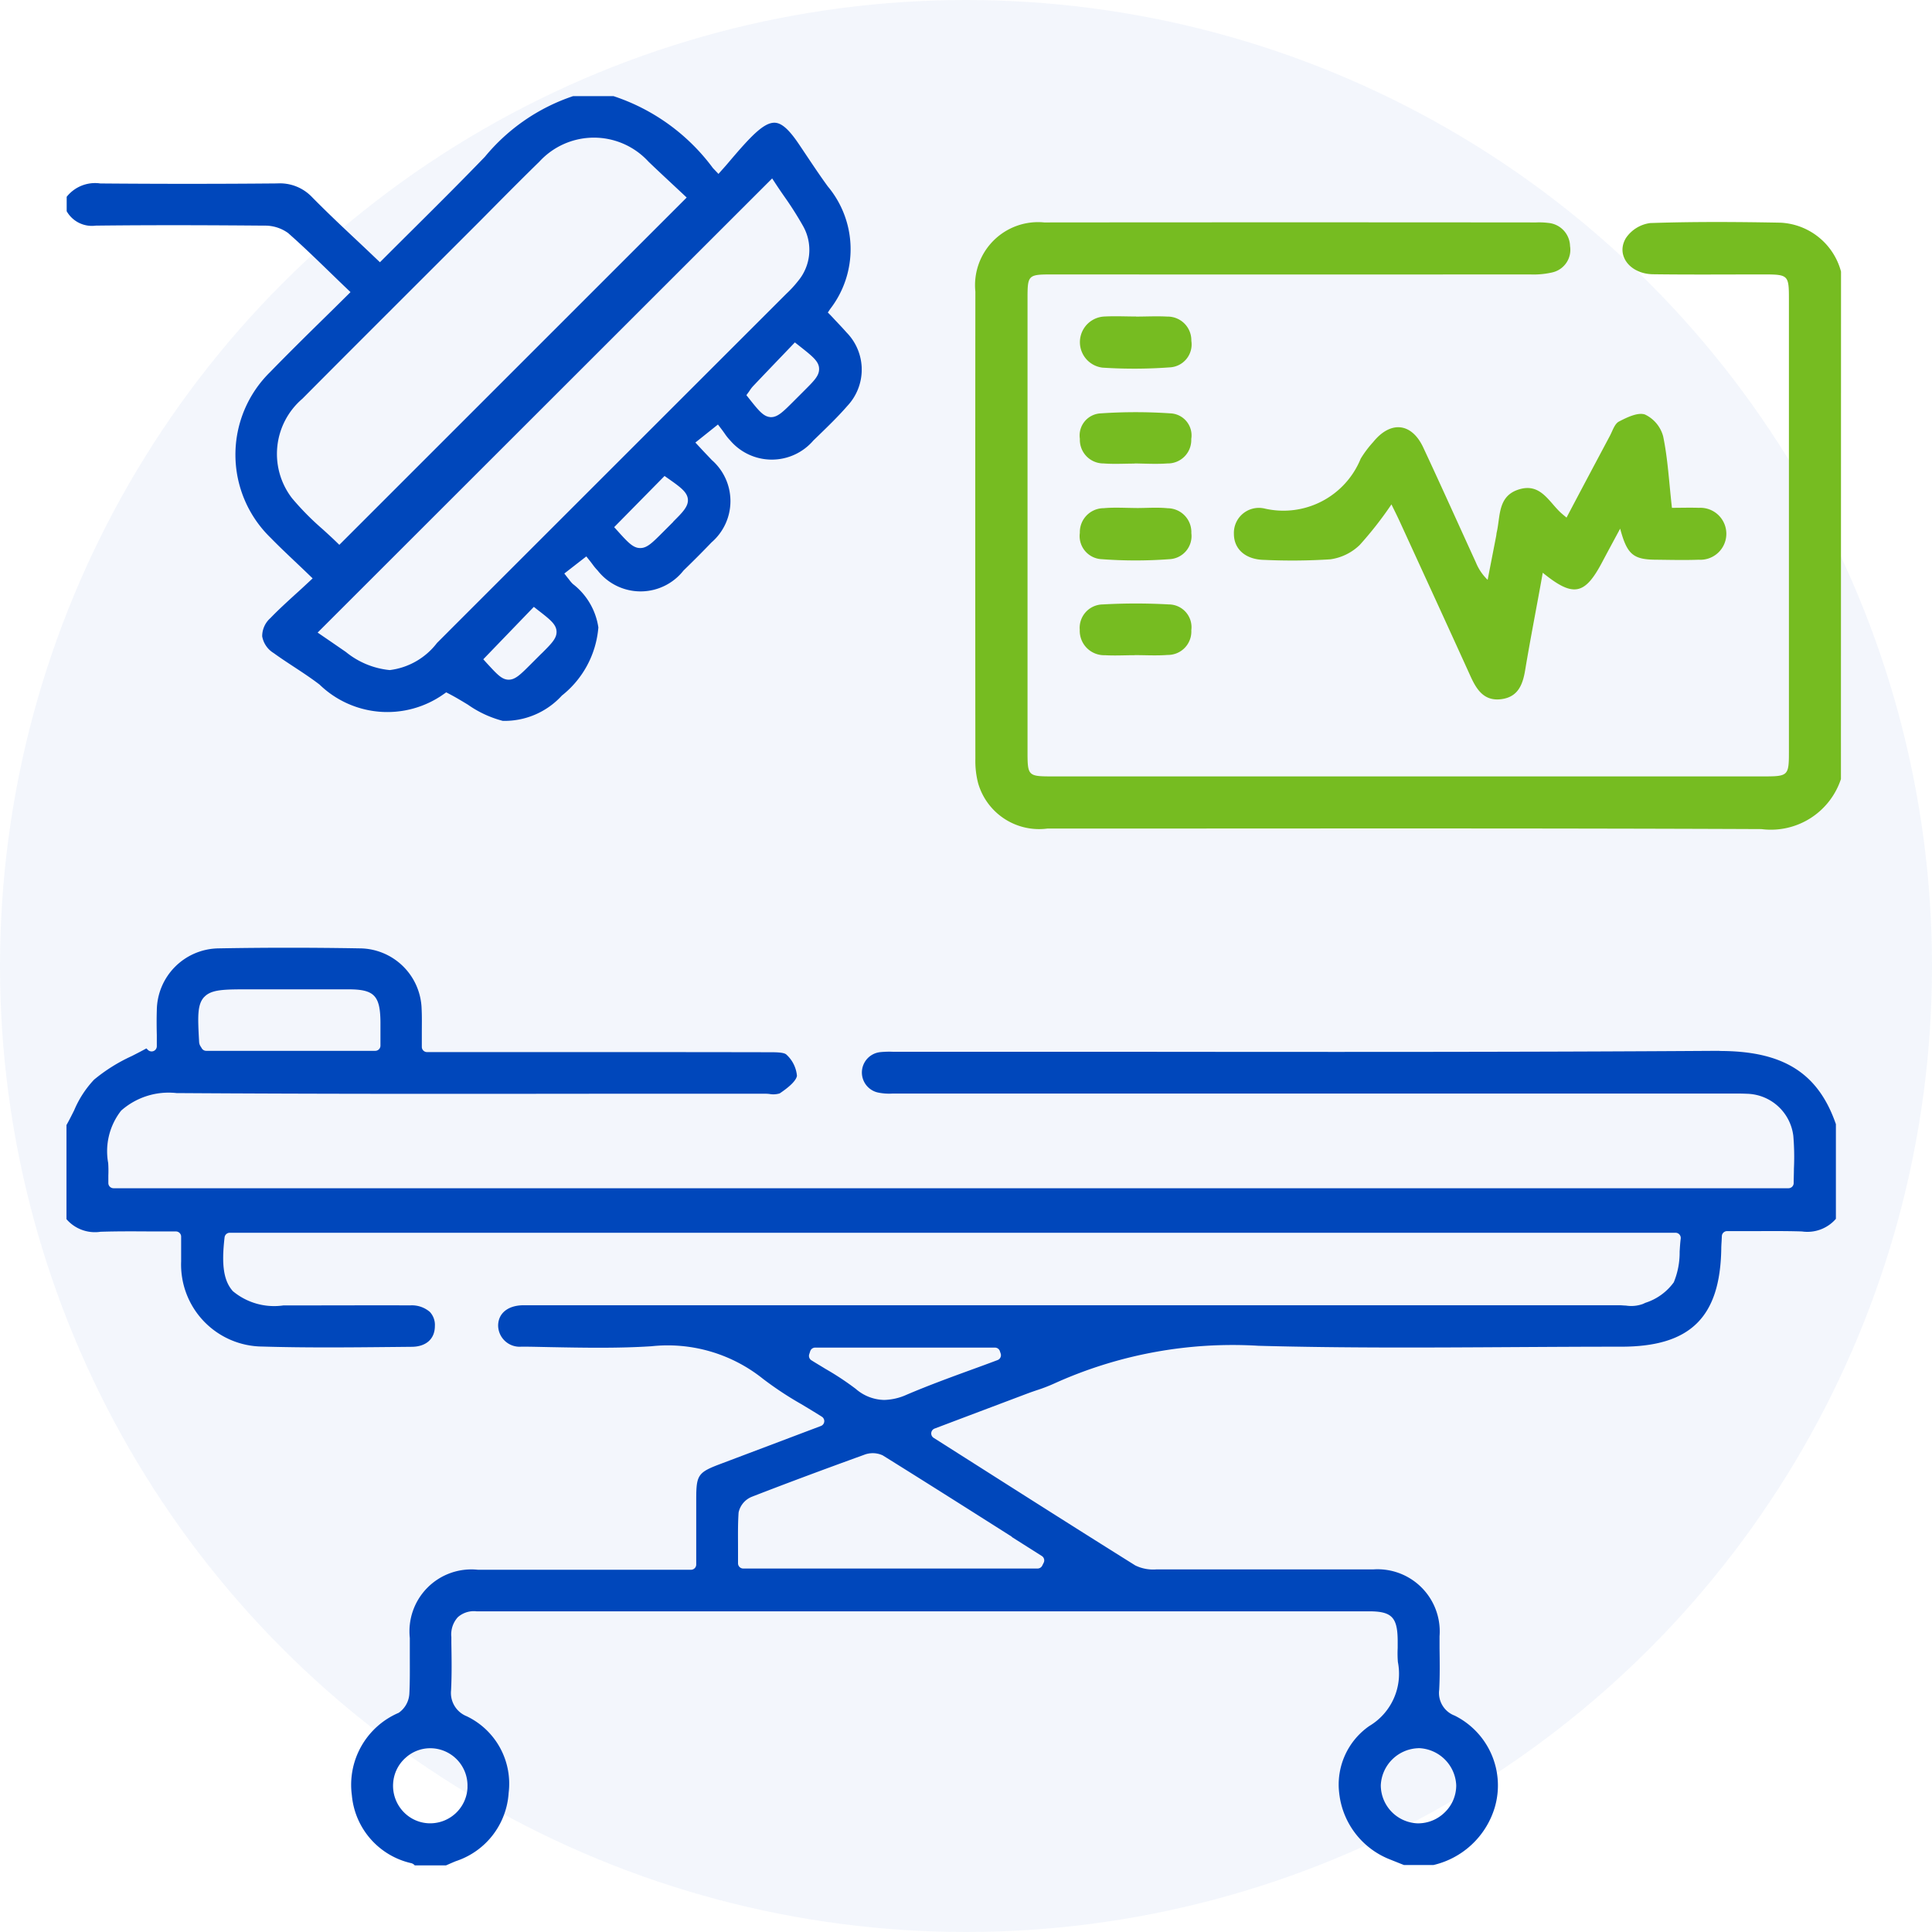
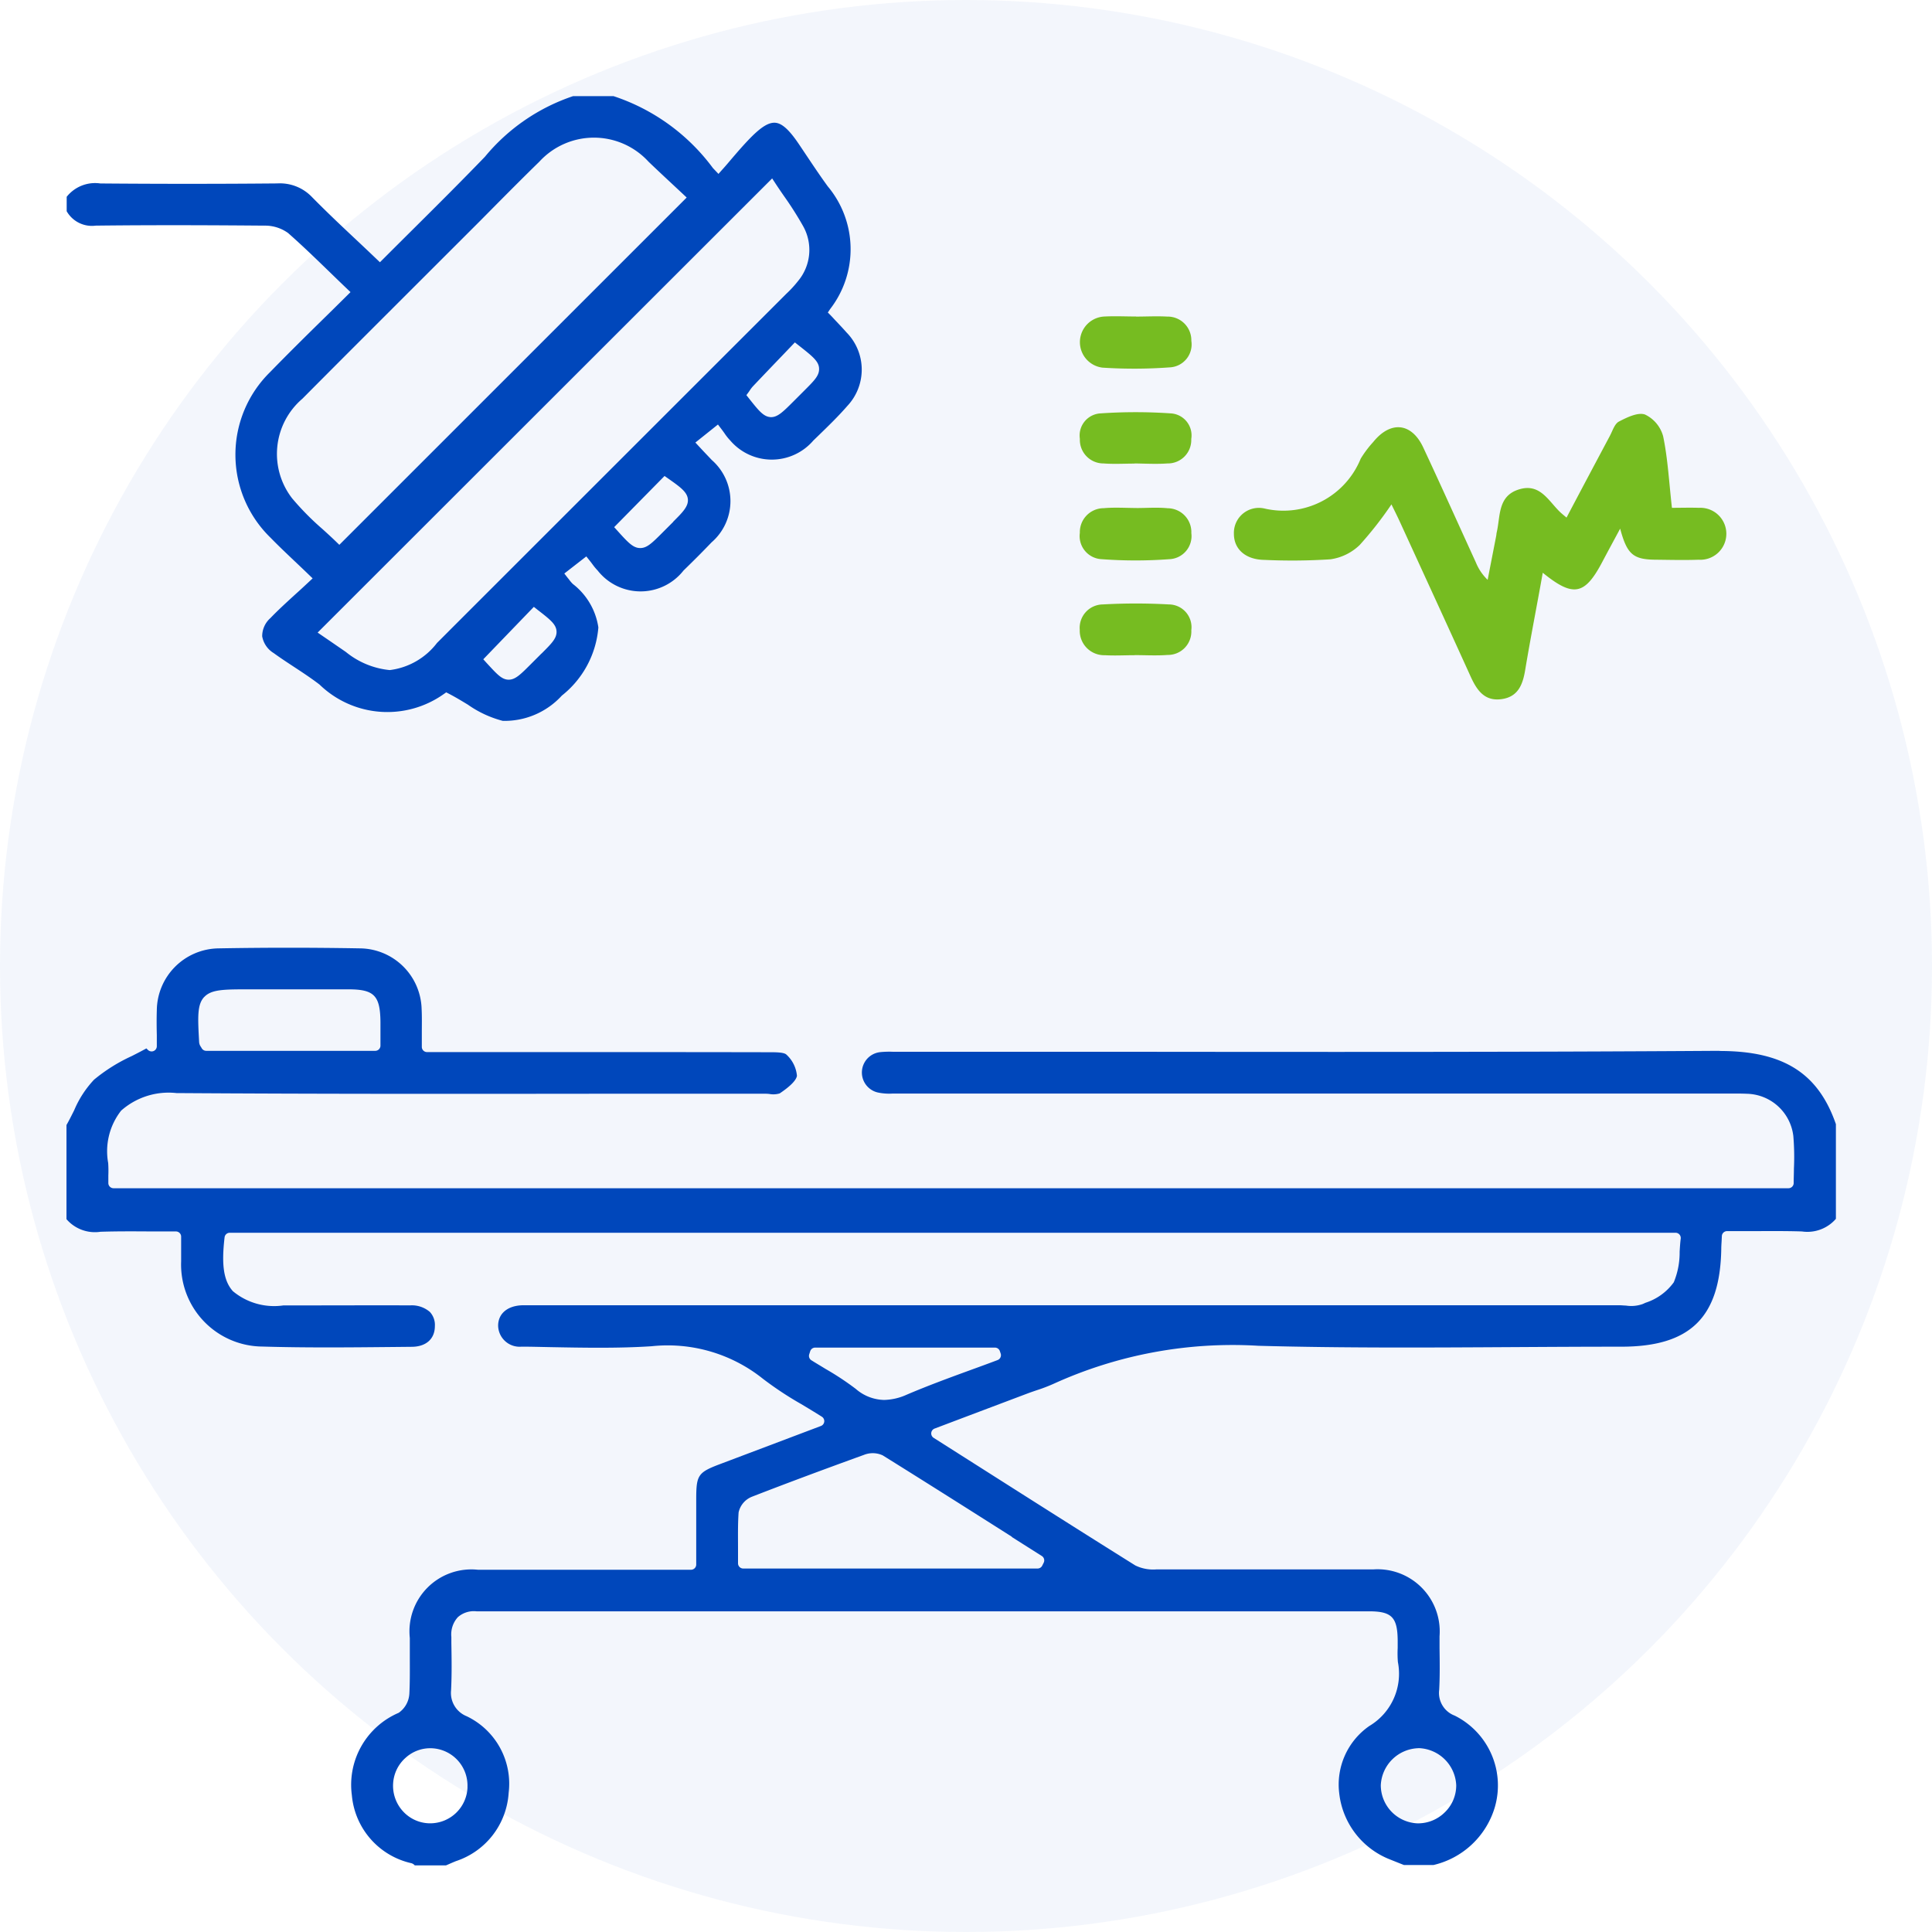
<svg xmlns="http://www.w3.org/2000/svg" width="66" height="66" viewBox="0 0 66 66">
  <defs>
    <clipPath id="a">
      <rect width="60.61" height="60.432" fill="none" />
    </clipPath>
  </defs>
  <g transform="translate(-0.417)">
    <circle cx="33" cy="33" r="33" transform="translate(0.417)" fill="rgba(0,71,187,0.05)" />
    <g transform="translate(2.695 3.284)">
      <g clip-path="url(#a)">
-         <path d="M290.995,55.266a2.52,2.52,0,0,1-2.716,1.709c-8.131-.035-16.263-.017-24.394-.018a2.167,2.167,0,0,1-2.367-1.558,3.018,3.018,0,0,1-.092-.819q-.007-7.983,0-15.966a2.154,2.154,0,0,1,2.354-2.363q8.4-.008,16.8,0a2.564,2.564,0,0,1,.415.016.815.815,0,0,1,.746.791.792.792,0,0,1-.606.9,2.839,2.839,0,0,1-.762.069q-8.161.005-16.322,0c-.825,0-.843.018-.843.823q0,7.746,0,15.491c0,.812.021.834.832.834h24.335c.813,0,.843-.03.843-.829q0-7.746,0-15.491c0-.8-.027-.827-.844-.828-1.266,0-2.533.011-3.8-.006-.786-.011-1.278-.647-.926-1.234a1.189,1.189,0,0,1,.831-.515c1.482-.05,2.967-.041,4.45-.013a2.253,2.253,0,0,1,2.069,1.67Z" transform="translate(-230.384 -31.936)" fill="#76bc21" />
        <path d="M349.074,95.361c-.235.437-.422.782-.606,1.129-.6,1.142-.993,1.225-2.037.376-.2,1.128-.417,2.222-.6,3.32-.084.513-.25.93-.827,1s-.833-.325-1.042-.786c-.8-1.763-1.609-3.521-2.415-5.28-.081-.177-.169-.351-.285-.589a12.506,12.506,0,0,1-1.085,1.387,1.8,1.8,0,0,1-1,.489,20.447,20.447,0,0,1-2.253.02c-.64-.008-1.043-.361-1.044-.889a.854.854,0,0,1,1.038-.868,2.85,2.85,0,0,0,3.293-1.7,3.649,3.649,0,0,1,.427-.569c.594-.736,1.312-.665,1.71.185.611,1.306,1.2,2.621,1.8,3.932a1.711,1.711,0,0,0,.4.59q.146-.751.292-1.5c.008-.039.008-.079.017-.117.131-.556.028-1.247.764-1.473.715-.22,1,.388,1.4.773.054.052.114.1.222.191.5-.95.99-1.87,1.479-2.789.093-.174.162-.414.311-.492.275-.143.652-.327.893-.239a1.157,1.157,0,0,1,.618.744c.16.77.2,1.564.3,2.442.308,0,.616-.01.923,0a.888.888,0,1,1-.008,1.773c-.474.017-.949.006-1.424,0-.813,0-1.021-.169-1.262-1.068" transform="translate(-296.006 -80.584)" fill="#76bc21" />
        <path d="M293.386,92.694c-.354,0-.71.022-1.061-.005a.806.806,0,0,1-.812-.841.756.756,0,0,1,.7-.869,17.612,17.612,0,0,1,2.411,0,.753.753,0,0,1,.694.875.8.8,0,0,1-.815.835c-.372.027-.747.005-1.121,0" transform="translate(-256.901 -80.141)" fill="#76bc21" />
        <path d="M293.391,63.4c.354,0,.71-.02,1.063,0a.809.809,0,0,1,.826.828.785.785,0,0,1-.738.907,16.678,16.678,0,0,1-2.3.009.877.877,0,0,1,.086-1.747c.353-.018.708,0,1.063,0" transform="translate(-256.86 -55.869)" fill="#76bc21" />
        <path d="M293.447,118.438c.354,0,.711-.028,1.062.007a.815.815,0,0,1,.809.849.791.791,0,0,1-.757.892,15.542,15.542,0,0,1-2.3,0,.791.791,0,0,1-.752-.9.819.819,0,0,1,.818-.843c.371-.033.747-.007,1.121-.006" transform="translate(-256.898 -104.367)" fill="#76bc21" />
        <path d="M293.365,147.734c-.336,0-.674.02-1.009,0a.835.835,0,0,1-.863-.866.8.8,0,0,1,.79-.869,20.122,20.122,0,0,1,2.252,0,.778.778,0,0,1,.769.881.8.8,0,0,1-.813.845c-.374.029-.751.006-1.127.006v0" transform="translate(-256.885 -128.635)" fill="#76bc21" />
        <path d="M25.511,11.761l.153-.148c.339-.329.69-.668,1-1.025a1.812,1.812,0,0,0-.021-2.513c-.121-.137-.247-.27-.37-.4l-.171-.183-.1-.1.078-.117A3.342,3.342,0,0,0,26,3.083c-.245-.336-.48-.687-.707-1.026-.1-.149-.2-.3-.3-.447-.317-.465-.558-.681-.783-.7s-.486.142-.862.526c-.219.224-.424.462-.64.714-.1.118-.2.238-.312.36l-.13.147-.19-.2A6.913,6.913,0,0,0,18.68,0H17.3a6.634,6.634,0,0,0-3.013,2.072C13.5,2.887,12.72,3.665,11.89,4.49q-.53.526-1.066,1.062l-.123.123-.126-.12q-.331-.316-.659-.624c-.533-.5-1.036-.975-1.532-1.479a1.514,1.514,0,0,0-1.192-.47C5.2,3,3.164,3,1.148,2.983A1.238,1.238,0,0,0,0,3.439v.493a.992.992,0,0,0,.992.492c2.089-.025,4.177-.013,5.761,0a1.345,1.345,0,0,1,.81.252c.487.429.95.877,1.44,1.352.183.177.369.358.561.541l.132.126-.13.129q-.416.413-.83.818c-.592.581-1.2,1.182-1.786,1.784a3.953,3.953,0,0,0,.016,5.661c.265.272.545.538.842.819.147.139.3.284.459.438l.135.13-.137.128c-.154.144-.3.28-.447.411-.305.279-.594.542-.859.818a.825.825,0,0,0-.28.623.838.838,0,0,0,.391.571c.224.163.461.318.69.469.292.192.594.39.878.608a3.33,3.33,0,0,0,4.24.327l.088-.061.095.049c.227.118.439.247.644.371a3.681,3.681,0,0,0,1.193.554,2.65,2.65,0,0,0,2.018-.864,3.309,3.309,0,0,0,1.247-2.328,2.3,2.3,0,0,0-.871-1.484,1.093,1.093,0,0,1-.119-.137c-.018-.024-.039-.05-.063-.079L17,16.308l.751-.584.11.137c.041.052.078.1.111.145a1.807,1.807,0,0,0,.167.2,1.865,1.865,0,0,0,2.933,0c.344-.334.658-.649.959-.963a1.863,1.863,0,0,0,.01-2.809l-.285-.3-.279-.3.771-.616.11.144c.044.057.083.112.119.163a1.688,1.688,0,0,0,.186.233,1.87,1.87,0,0,0,2.85,0M7.7,13.738a2.479,2.479,0,0,1,.351-3.4C9.5,8.879,10.984,7.4,12.418,5.966l1.711-1.71.594-.6c.464-.467.944-.949,1.424-1.417a2.528,2.528,0,0,1,3.729,0c.276.265.556.526.823.775l.347.324.134.126L9.314,15.328l-.126-.122c-.143-.138-.291-.273-.449-.416A9.345,9.345,0,0,1,7.7,13.738m8.523,5.3-.377.377c-.344.344-.52.52-.746.52h-.011c-.233-.006-.4-.2-.746-.574l-.111-.123,1.727-1.791.126.1c.422.327.634.491.649.732s-.172.423-.512.763m4.5-4.5-.375.375c-.345.345-.522.521-.749.521H19.58c-.236-.006-.413-.2-.764-.589l-.113-.125,1.721-1.748.124.087c.406.286.651.459.673.708s-.188.454-.505.771m-7.672,3.745-.394.394a2.4,2.4,0,0,1-1.614.926,2.8,2.8,0,0,1-1.5-.62L9,18.618l-.427-.292L24.1,2.811l.12.183c.09.137.185.276.282.416a11.76,11.76,0,0,1,.663,1.044,1.657,1.657,0,0,1-.18,1.862,3.88,3.88,0,0,1-.4.435l-.1.1Q18.762,12.57,13.044,18.286m11-7.321c-.241-.014-.408-.225-.74-.644l-.084-.106.08-.109.034-.05a1.073,1.073,0,0,1,.111-.145c.336-.354.673-.707,1.02-1.068l.411-.43.127.1c.474.373.69.543.7.79s-.164.414-.518.769l-.375.375c-.332.331-.52.519-.746.519h-.024" fill="#0047bb" />
        <path d="M56.461,248.436H56.4c-6.846.046-13.806.039-20.537.032l-7.482,0-.162,0a3.05,3.05,0,0,0-.411.011.7.7,0,0,0-.1,1.38,1.878,1.878,0,0,0,.513.036c.049,0,.1,0,.147,0l21.776,0h6.756c.165,0,.336,0,.507.008a1.635,1.635,0,0,1,1.577,1.444,8.58,8.58,0,0,1,.02,1.115c0,.163-.008.326-.008.49a.178.178,0,0,1-.178.178H1.6a.178.178,0,0,1-.178-.178c0-.089,0-.172,0-.252a4.14,4.14,0,0,0-.005-.43,2.248,2.248,0,0,1,.442-1.791,2.445,2.445,0,0,1,1.89-.6c4.965.033,10.014.028,14.9.022q2.583,0,5.165,0h0c.063,0,.13,0,.2.01a.732.732,0,0,0,.343-.021c.364-.244.563-.447.589-.6a1.113,1.113,0,0,0-.359-.724c-.079-.082-.376-.082-.551-.082h-.05c-2.95-.006-5.95-.006-8.851-.005H12.309a.178.178,0,0,1-.178-.178c0-.16,0-.311,0-.457,0-.295.007-.574-.007-.845a2.129,2.129,0,0,0-2.085-2.063c-1.643-.029-3.278-.029-4.861,0a2.138,2.138,0,0,0-2.1,2.12c-.009.278-.007.562,0,.837,0,.13,0,.259,0,.389a.178.178,0,0,1-.3.126l-.056-.055c-.165.091-.333.177-.5.262a5.761,5.761,0,0,0-1.289.807,3.517,3.517,0,0,0-.68,1.049c-.083.165-.168.336-.261.5v3.216a1.284,1.284,0,0,0,1.162.43c.58-.019,1.156-.015,1.766-.011.264,0,.534,0,.811,0a.178.178,0,0,1,.178.178v.29c0,.193,0,.375,0,.556a2.8,2.8,0,0,0,2.772,2.908c1.458.044,2.944.03,4.381.016l.715-.007c.5,0,.8-.27.8-.71a.649.649,0,0,0-.171-.481.942.942,0,0,0-.679-.224c-1.023-.006-2.063,0-3.068,0H7.409a2.2,2.2,0,0,1-1.733-.486c-.312-.351-.395-.883-.283-1.838a.178.178,0,0,1,.177-.157h49.39a.178.178,0,0,1,.177.2c-.019.146-.028.3-.037.448a2.659,2.659,0,0,1-.2,1.044,1.914,1.914,0,0,1-.968.7l-.087.04a1.162,1.162,0,0,1-.581.055c-.067,0-.134-.01-.2-.01H15.971c-.136,0-.276,0-.412,0-.5.017-.818.282-.821.693a.734.734,0,0,0,.8.721c.328,0,.656.01.984.016,1.135.021,2.308.044,3.452-.03a5.207,5.207,0,0,1,3.808,1.11,11.668,11.668,0,0,0,1.315.869c.226.136.46.276.7.428a.178.178,0,0,1-.033.317l-3.441,1.3c-.755.285-.816.373-.818,1.187,0,.5,0,1,0,1.521v.725a.178.178,0,0,1-.178.178H18.646c-1.507,0-3.066,0-4.6,0a2.115,2.115,0,0,0-2.325,2.332c0,.214,0,.428,0,.642,0,.414.006.842-.016,1.264a.852.852,0,0,1-.364.649,2.674,2.674,0,0,0-1.6,2.817,2.617,2.617,0,0,0,2.038,2.322.247.247,0,0,1,.112.074h1.065l.081-.035c.086-.038.173-.076.26-.111a2.627,2.627,0,0,0,1.8-2.333,2.553,2.553,0,0,0-1.434-2.617.856.856,0,0,1-.533-.883c.028-.539.019-1.092.01-1.627l0-.2a.872.872,0,0,1,.222-.674.822.822,0,0,1,.635-.2h6.079q12.208,0,24.416,0c.766,0,.966.2.976.977,0,.093,0,.186,0,.279a3.726,3.726,0,0,0,.007.476A2.077,2.077,0,0,1,44.5,271.5a2.434,2.434,0,0,0-1.029,2.3,2.752,2.752,0,0,0,1.7,2.246l.37.148.142.056H46.69a2.866,2.866,0,0,0,2.091-1.957,2.664,2.664,0,0,0-1.366-3.147.827.827,0,0,1-.529-.883c.025-.469.019-.95.012-1.416,0-.137,0-.275,0-.412a2.124,2.124,0,0,0-2.26-2.284c-1.318,0-2.658,0-3.954,0q-1.73,0-3.461,0a1.388,1.388,0,0,1-.718-.135c-1.825-1.142-3.611-2.276-5.5-3.477l-1.389-.882a.178.178,0,0,1,.032-.317l.936-.354,2.226-.84c.109-.041.219-.079.329-.116a5.6,5.6,0,0,0,.6-.231,14.764,14.764,0,0,1,6.975-1.287c2.908.08,5.869.062,8.733.045,1.2-.007,2.439-.014,3.658-.014,2.356,0,3.378-1,3.417-3.342,0-.077.005-.154.011-.253l.009-.183a.178.178,0,0,1,.178-.17c.26,0,.517,0,.773,0,.613,0,1.191-.008,1.783.011a1.288,1.288,0,0,0,1.162-.431v-3.234c-.605-1.749-1.8-2.5-3.97-2.5M4.7,246.595c.246-.26.677-.26,1.535-.26H7.246q1.186,0,2.372,0c.886,0,1.091.211,1.1,1.119,0,.172,0,.344,0,.53v.274a.178.178,0,0,1-.178.178H4.766a.178.178,0,0,1-.157-.094c-.009-.016-.018-.03-.025-.042a.313.313,0,0,1-.06-.157c-.047-.858-.071-1.289.175-1.549m8.993,27a1.276,1.276,0,0,1-1.267,1.231h-.038a1.259,1.259,0,0,1-.9-.411,1.289,1.289,0,0,1-.336-.954,1.269,1.269,0,0,1,.431-.878,1.249,1.249,0,0,1,.908-.32,1.275,1.275,0,0,1,1.2,1.333m32.493-1.338a1.327,1.327,0,0,1,1.285,1.274,1.279,1.279,0,0,1-.391.919,1.294,1.294,0,0,1-.9.376h-.037a1.306,1.306,0,0,1-1.249-1.3,1.326,1.326,0,0,1,1.287-1.267Zm-13.9-7.215,1.028.651a.178.178,0,0,1,.065.228l-.05.1a.178.178,0,0,1-.16.1H23.111a.178.178,0,0,1-.178-.178c0-.161,0-.32,0-.477,0-.434-.009-.844.02-1.262a.749.749,0,0,1,.454-.535c1.142-.444,2.394-.911,3.827-1.43a.813.813,0,0,1,.641.016c1.478.92,2.972,1.867,4.418,2.784M31.8,259c-.307.116-.616.229-.925.341-.72.263-1.464.536-2.178.841a1.97,1.97,0,0,1-.772.18,1.519,1.519,0,0,1-.969-.377,9.6,9.6,0,0,0-1.037-.685c-.161-.1-.323-.194-.481-.294a.178.178,0,0,1-.074-.2l.035-.108a.178.178,0,0,1,.17-.124h6.14a.178.178,0,0,1,.169.121l.029.086A.178.178,0,0,1,31.8,259" transform="translate(0.001 -215.822)" fill="#0047bb" />
      </g>
    </g>
  </g>
</svg>